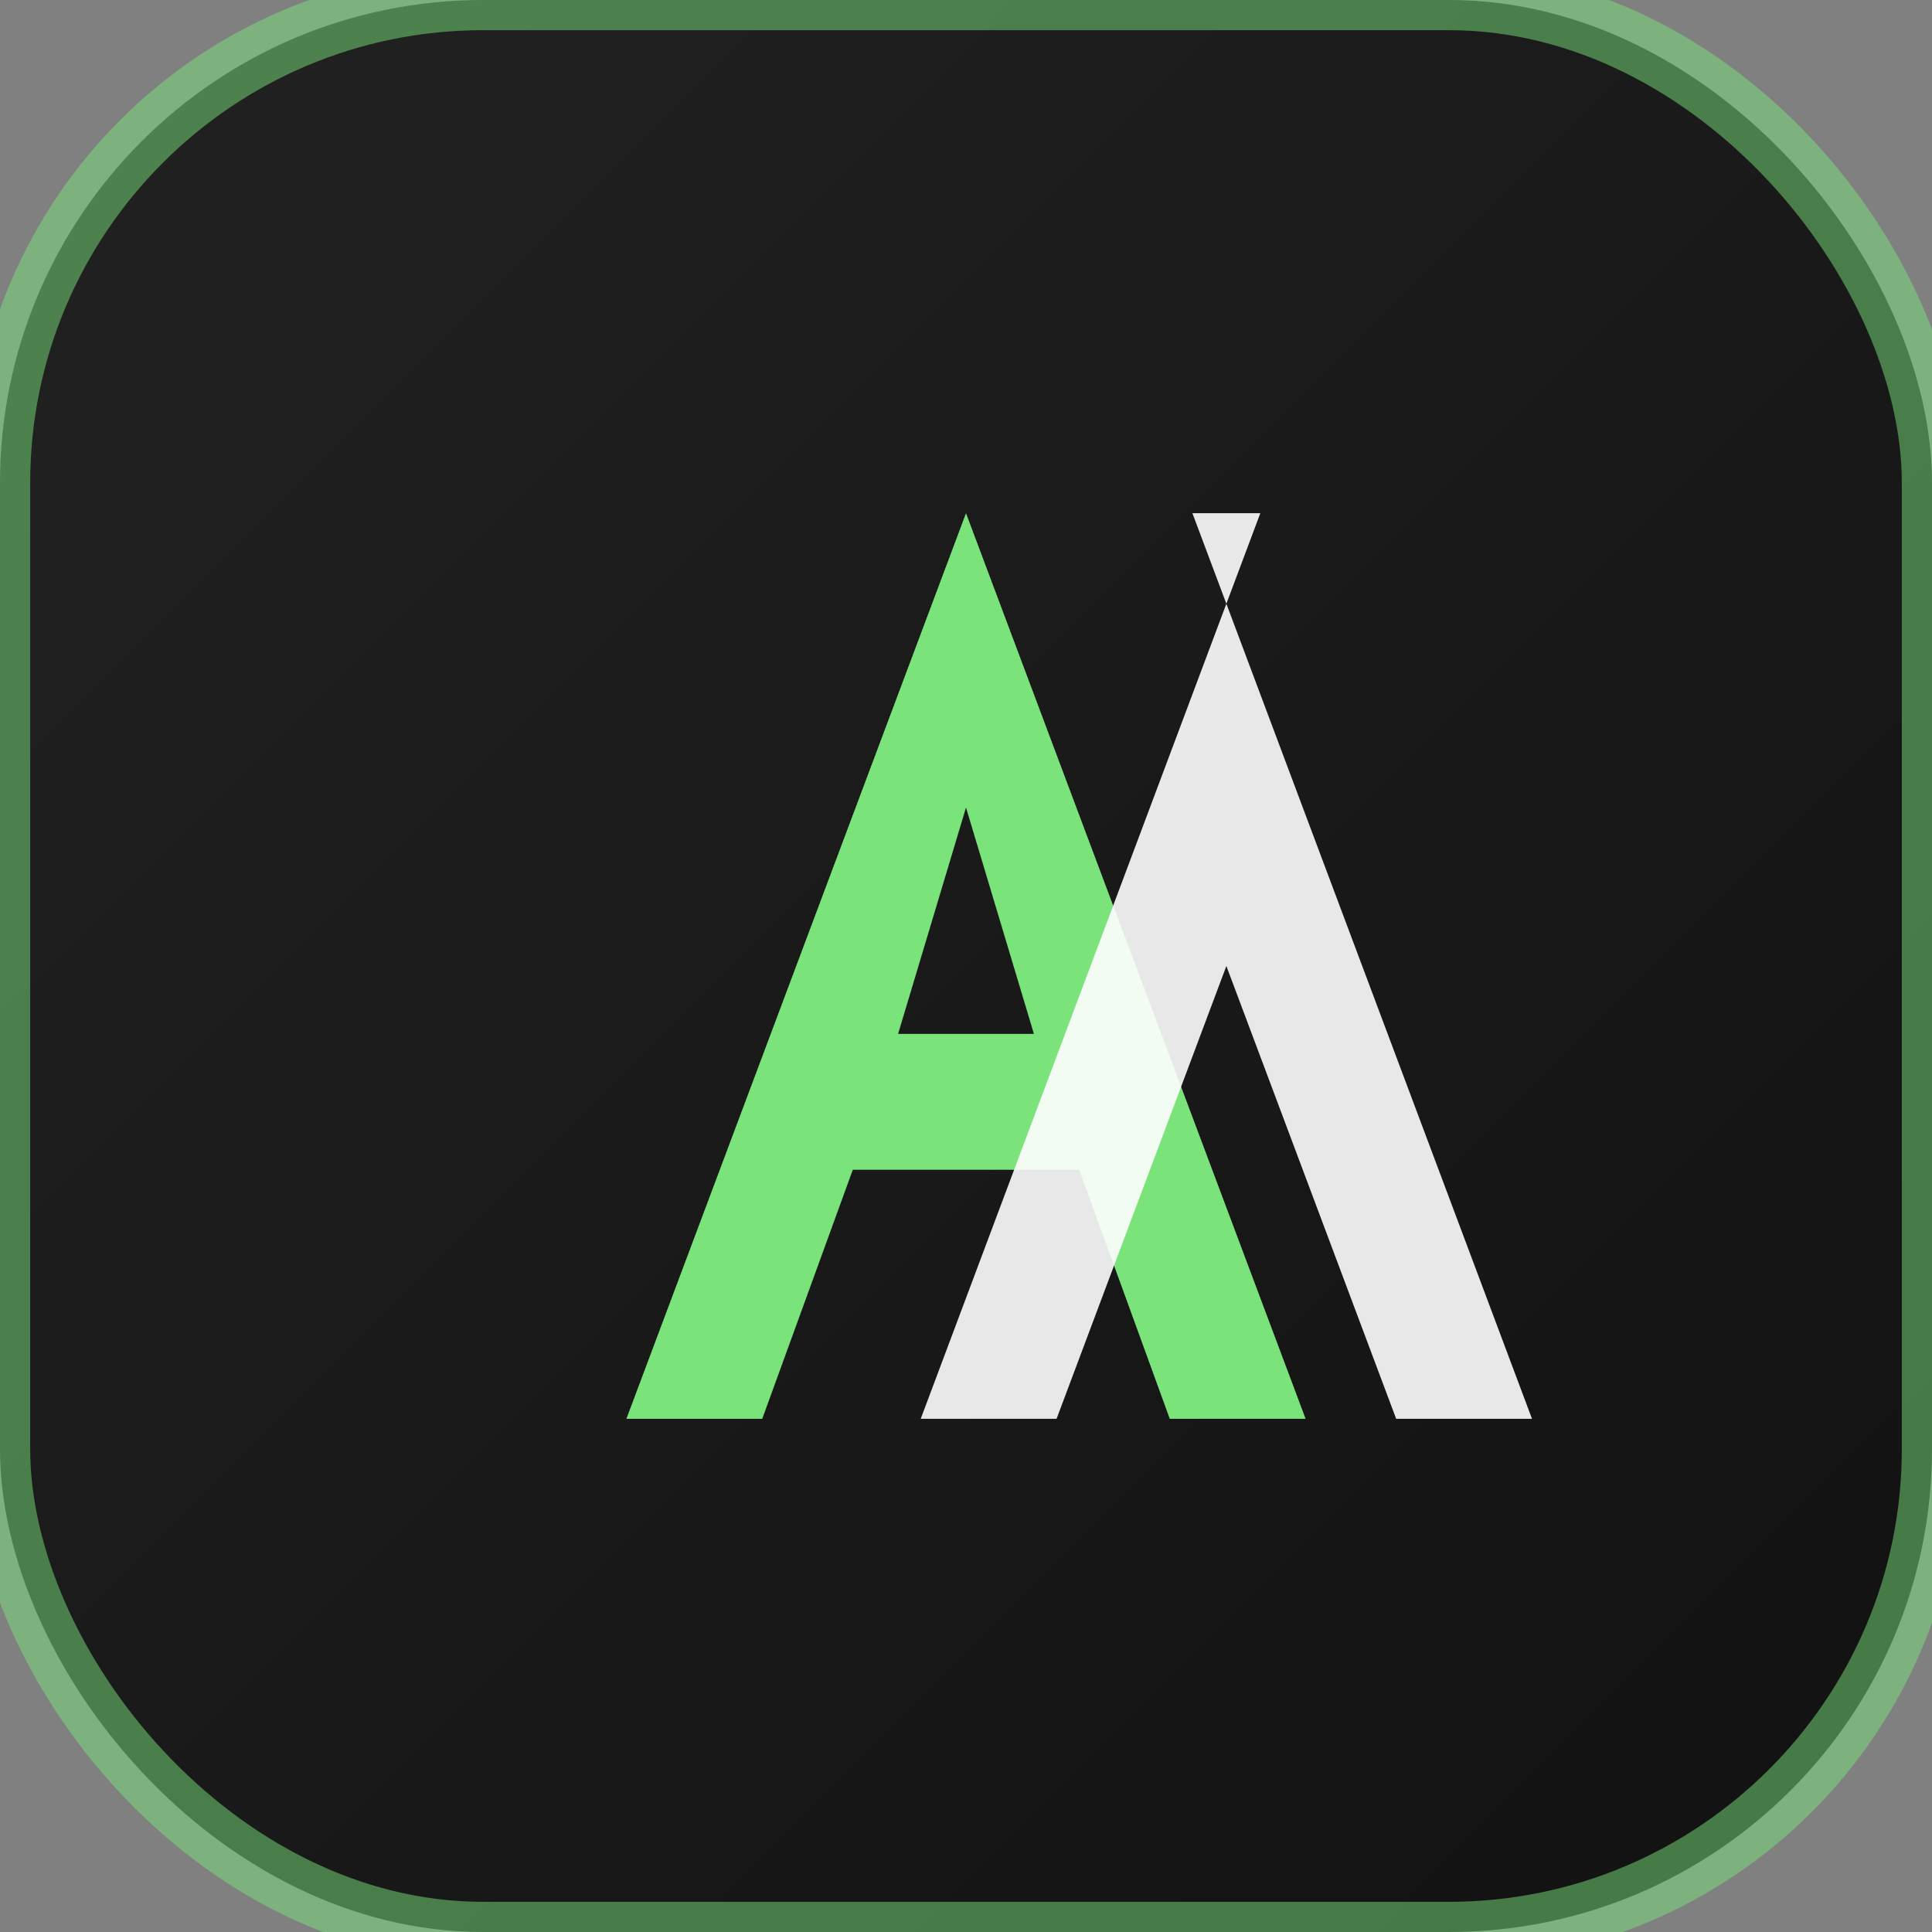
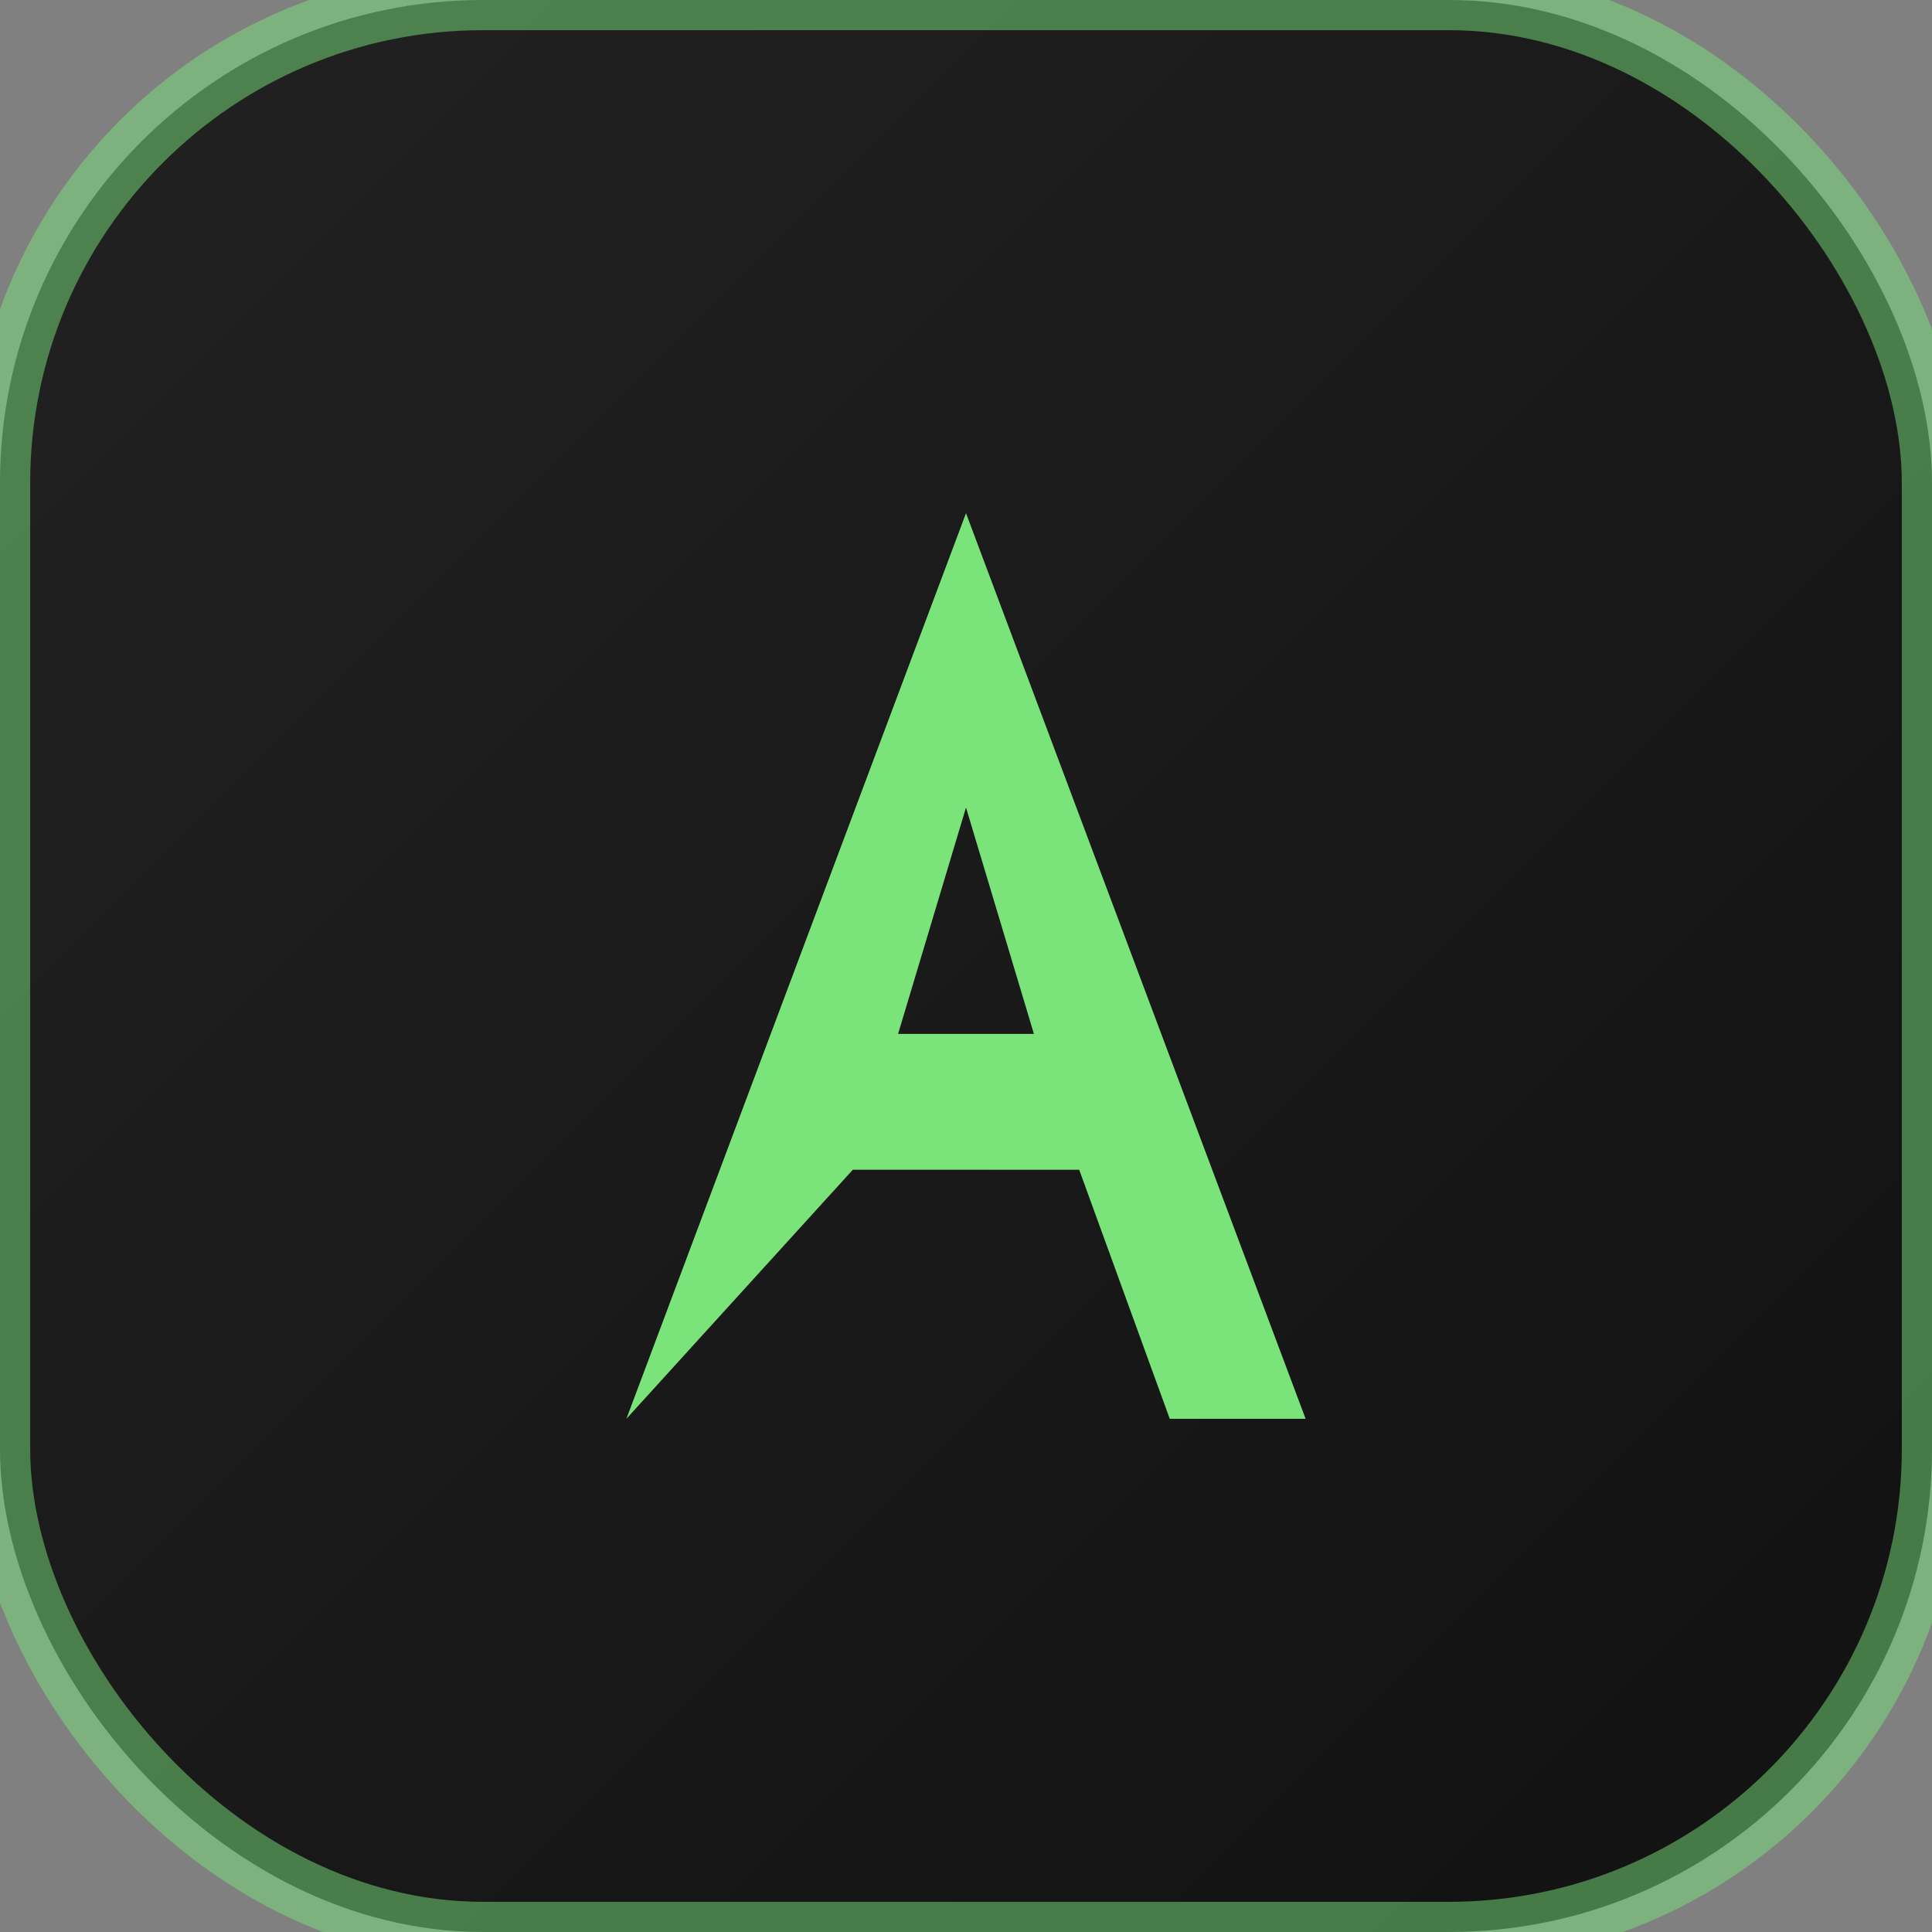
<svg xmlns="http://www.w3.org/2000/svg" viewBox="0 0 512 512">
  <rect x="0" y="0" width="512" height="512" fill="#808080" stroke="none" />
  <defs>
    <linearGradient id="grad1" x1="0%" y1="0%" x2="100%" y2="100%">
      <stop offset="0%" style="stop-color:#222222;stop-opacity:1" />
      <stop offset="100%" style="stop-color:#111111;stop-opacity:1" />
    </linearGradient>
  </defs>
  <rect width="512" height="512" rx="128" fill="url(#grad1)" />
  <g transform="translate(106, 106) scale(0.6)">
-     <path d="M250 50 L400 450 L340 450 L300 340 L200 340 L160 450 L100 450 L250 50 Z M250 180 L220 280 L280 280 Z" fill="#7AE37A" />
-     <path d="M350 50 L500 450 L440 450 L365 250 L290 450 L230 450 L380 50 Z" fill="#FFFFFF" opacity="0.9" />
+     <path d="M250 50 L400 450 L340 450 L300 340 L200 340 L100 450 L250 50 Z M250 180 L220 280 L280 280 Z" fill="#7AE37A" />
  </g>
  <rect x="0" y="0" width="512" height="512" rx="128" fill="none" stroke="#7AE37A" stroke-width="16" opacity="0.5" />
</svg>